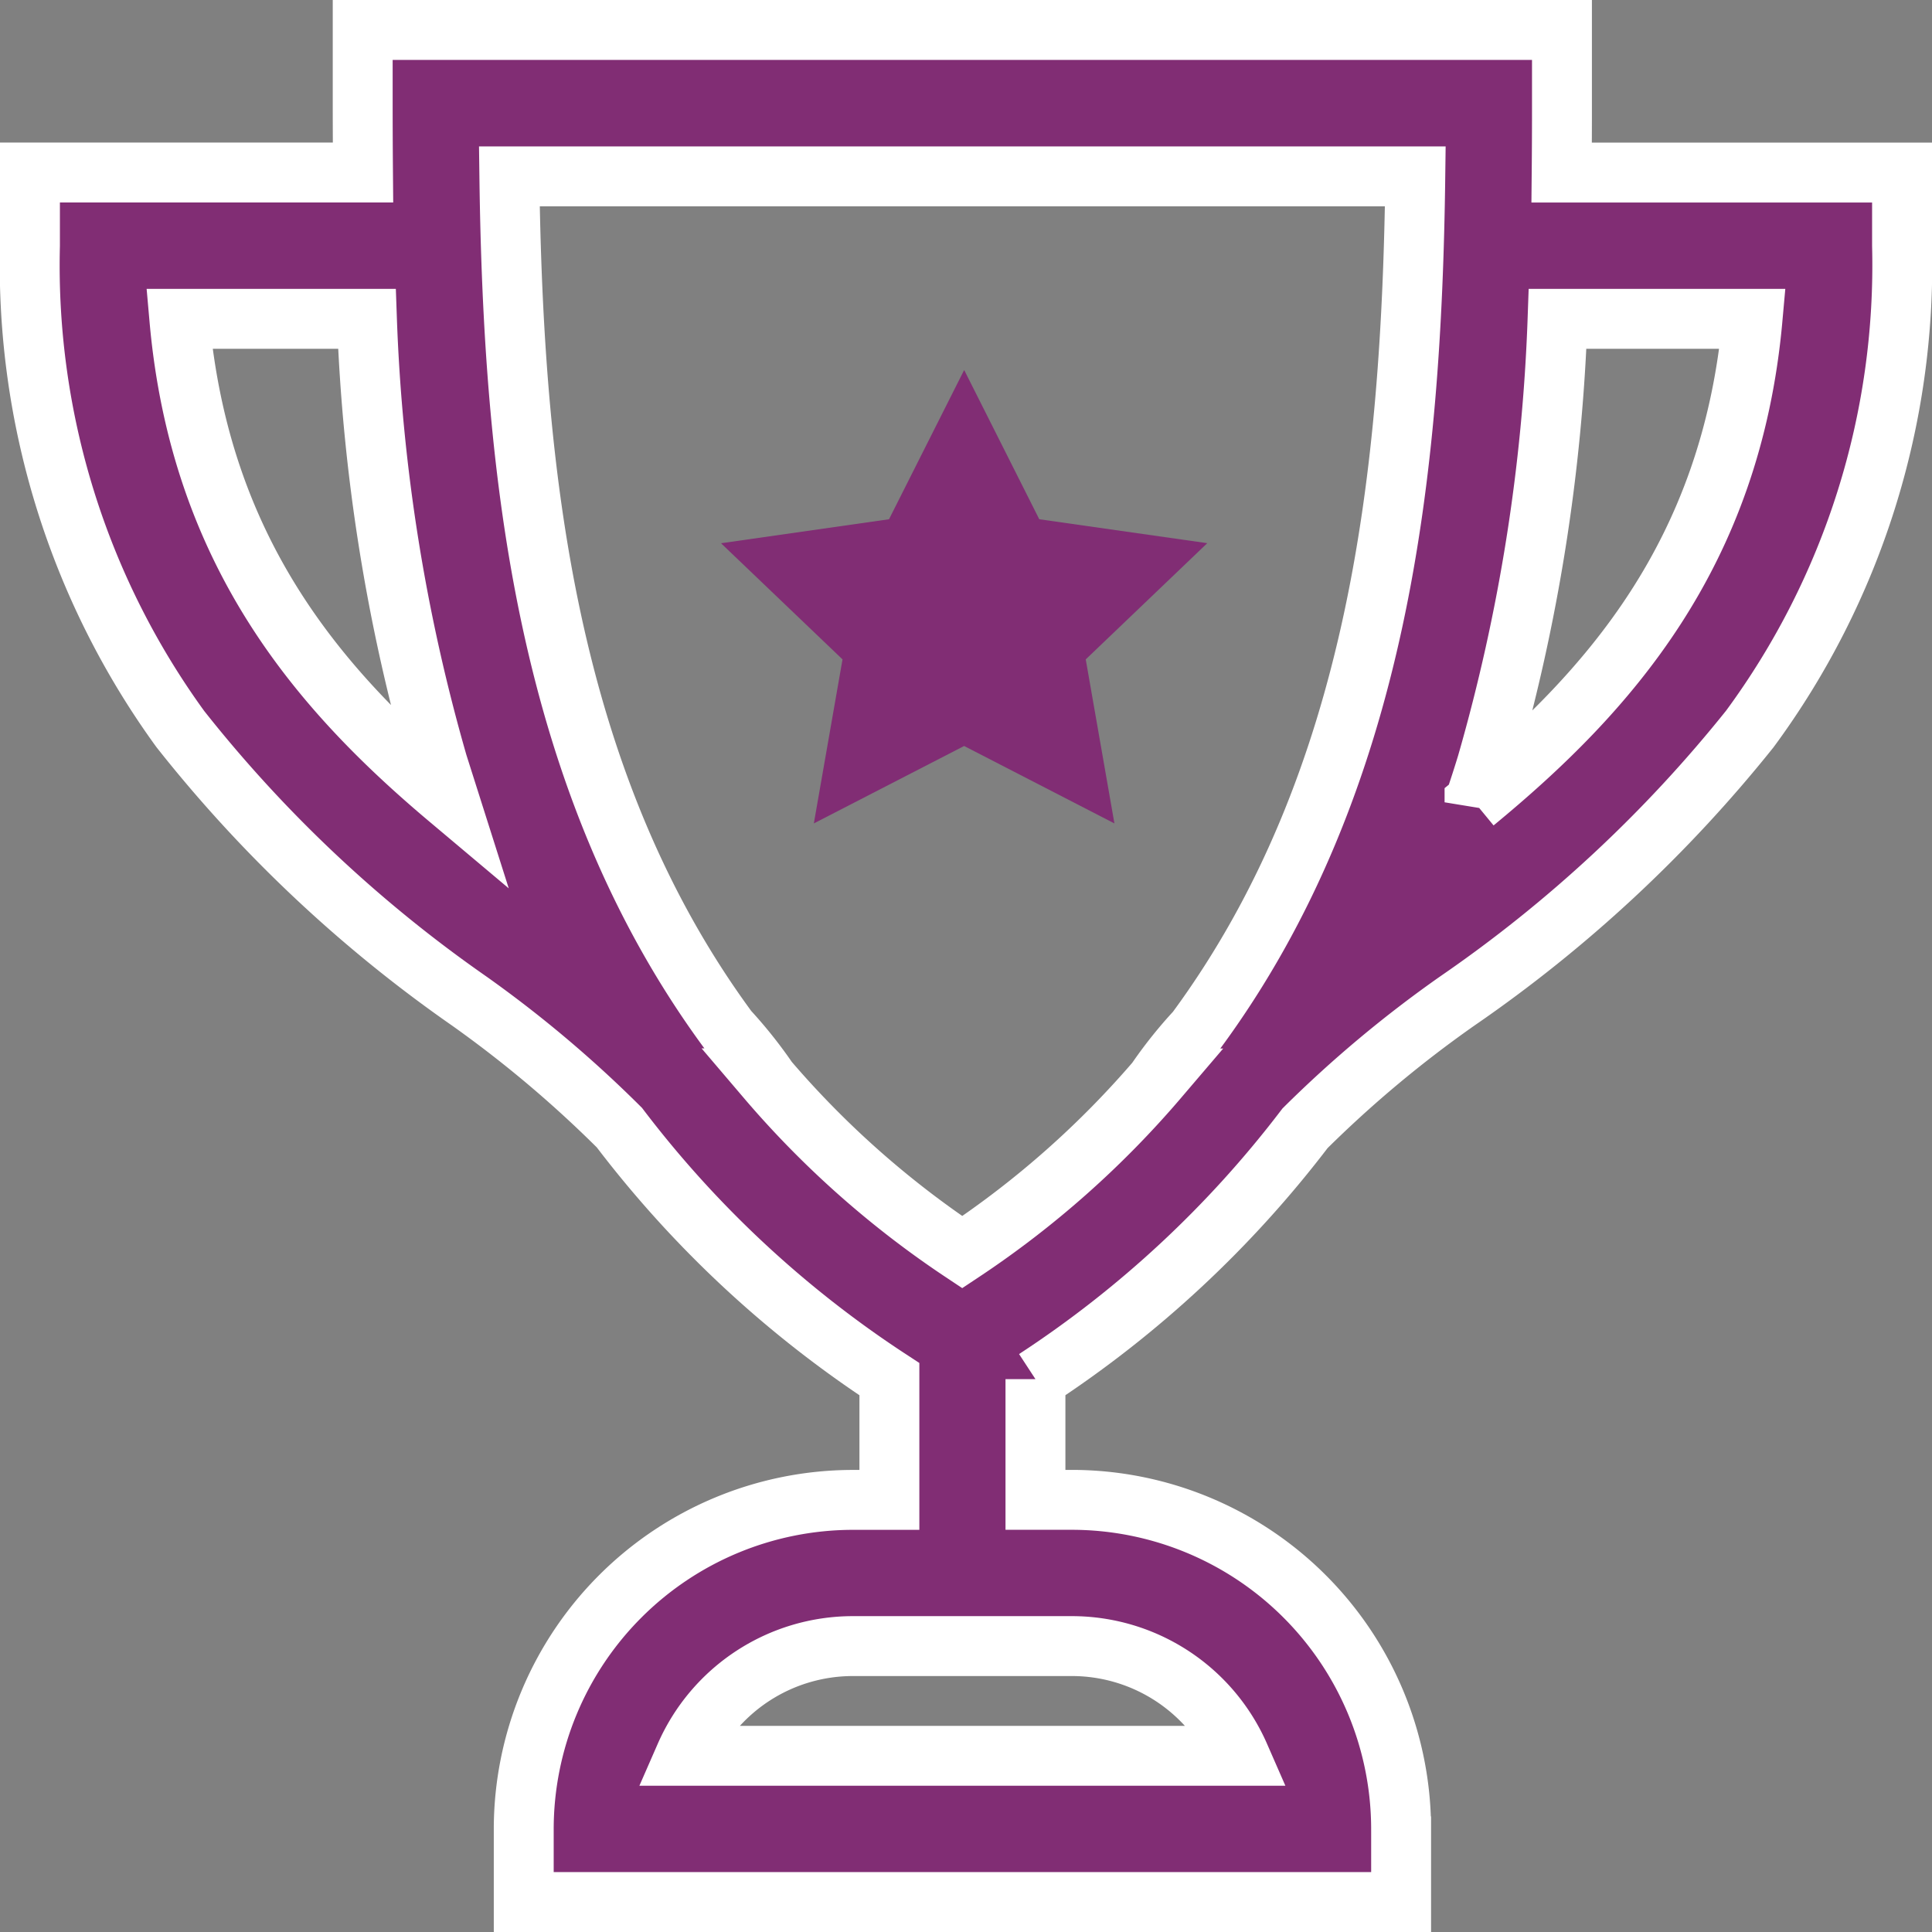
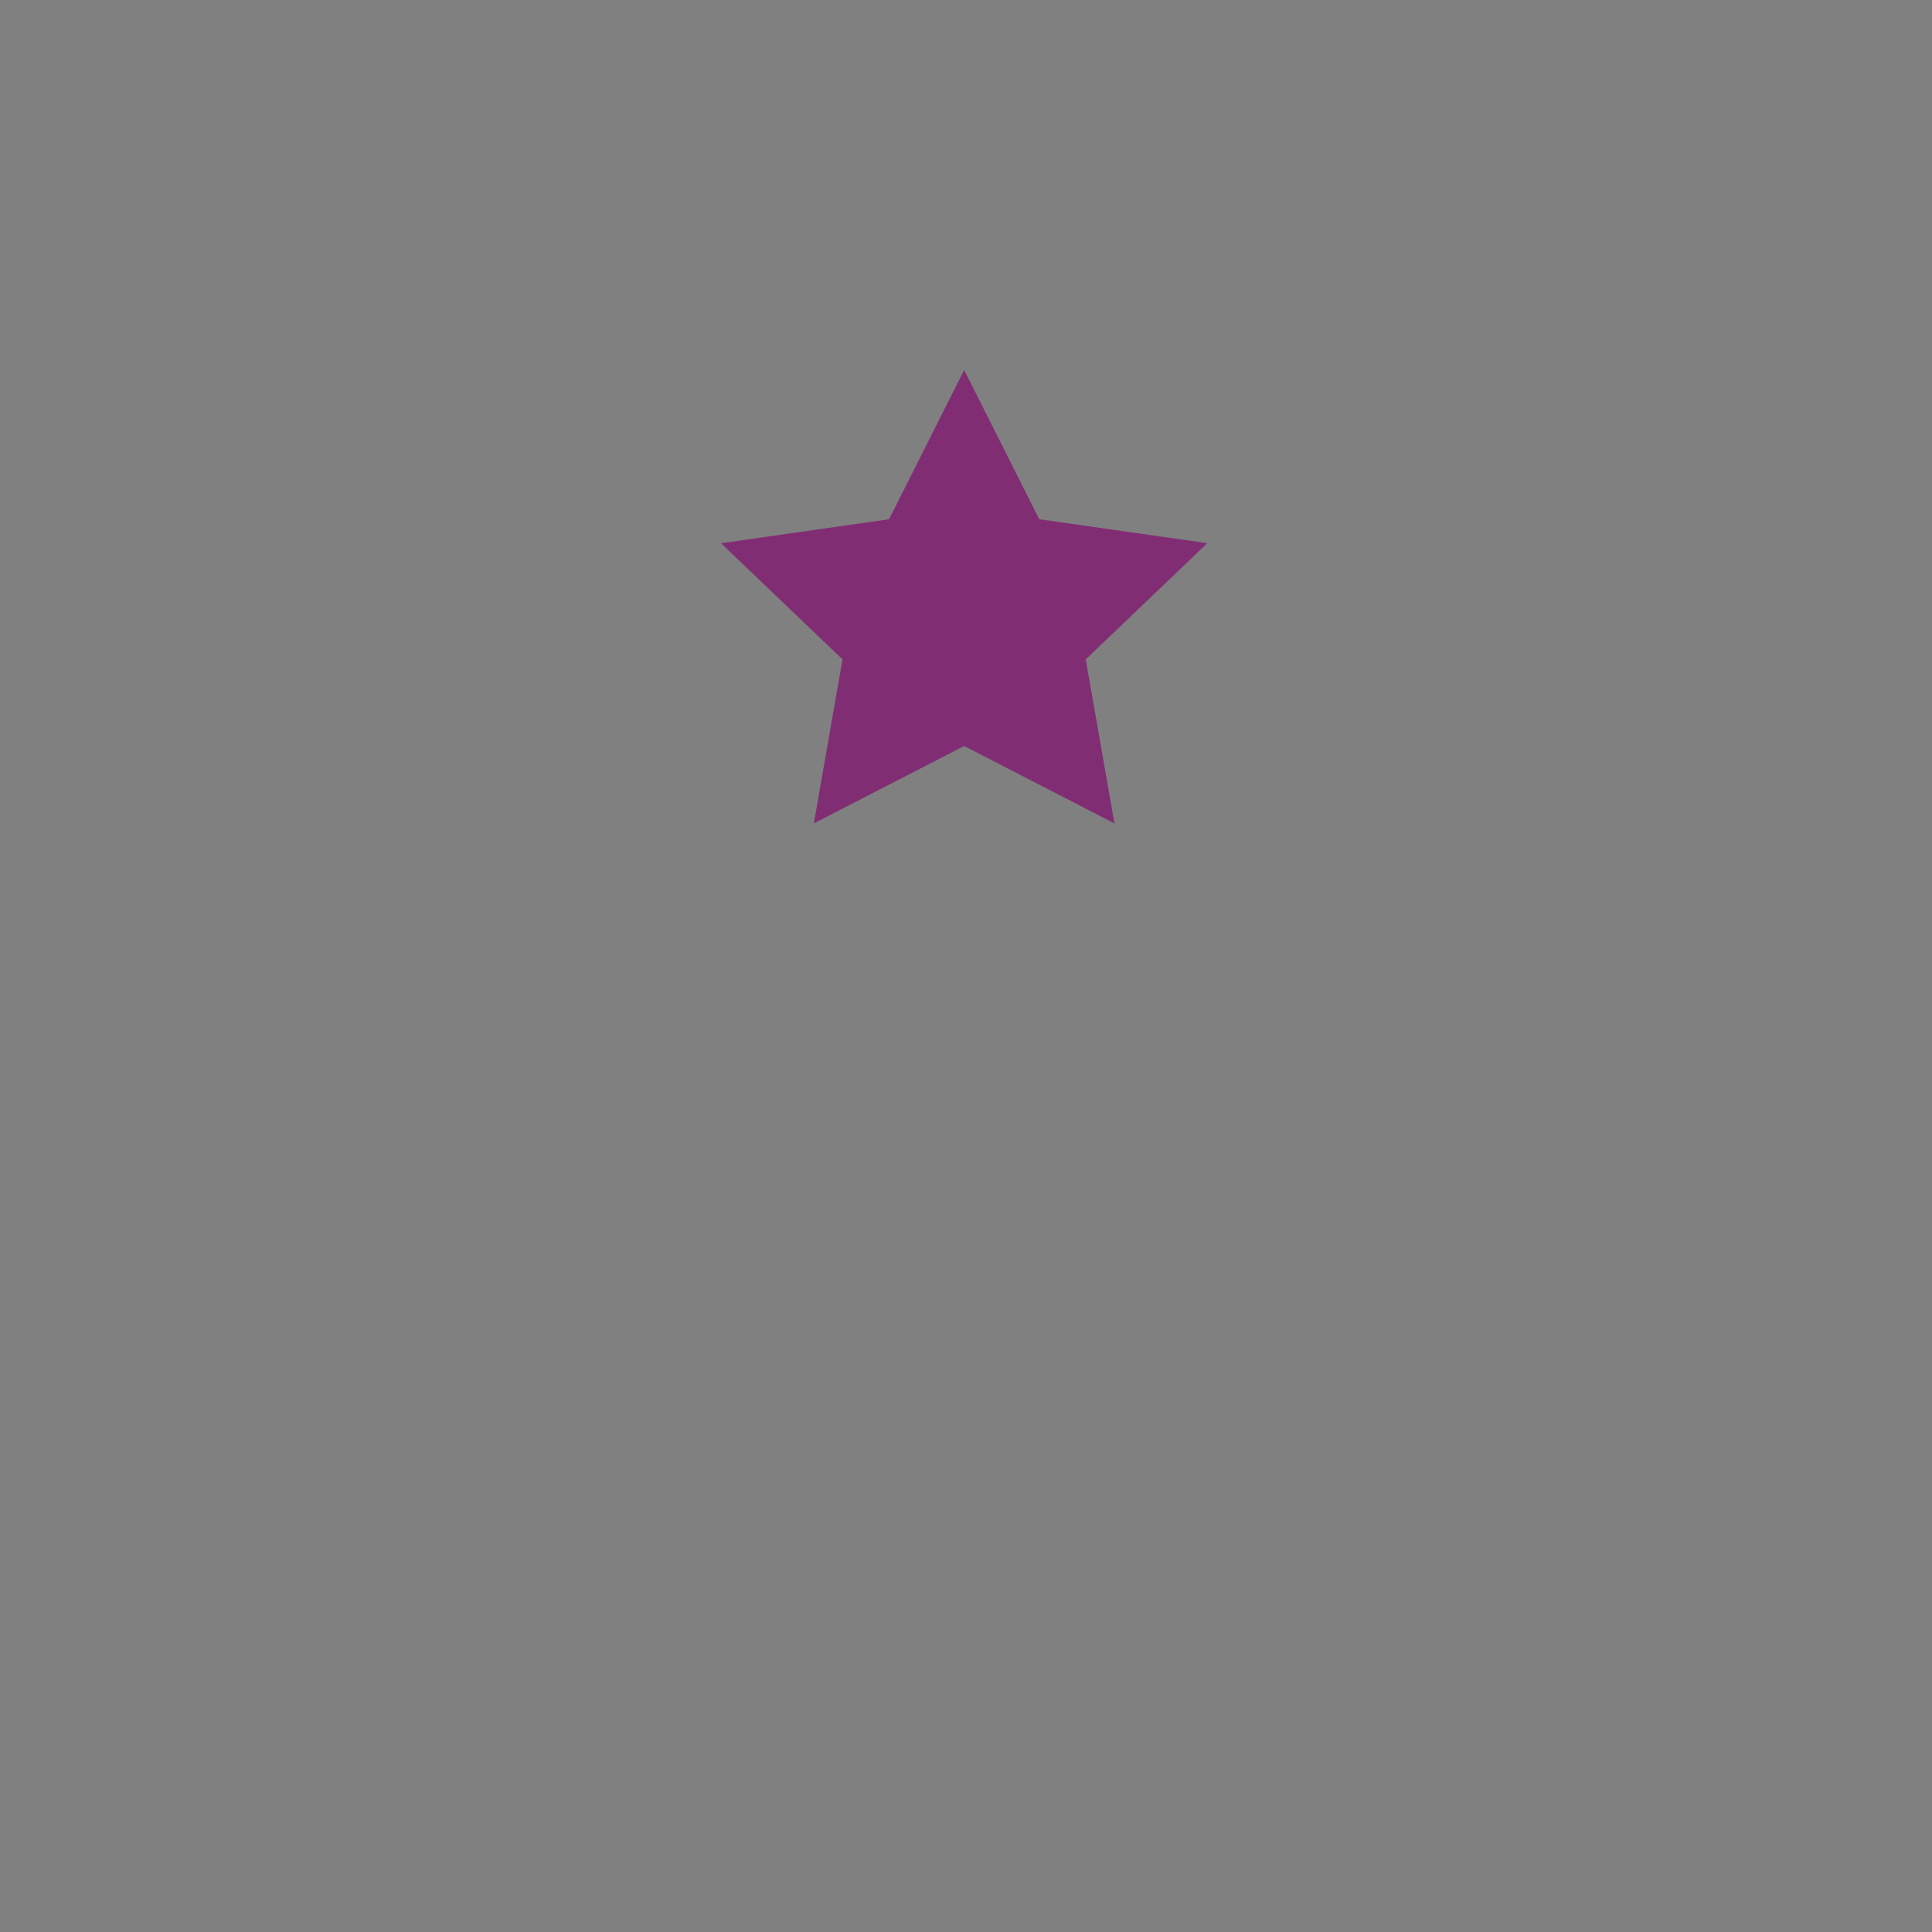
<svg xmlns="http://www.w3.org/2000/svg" width="51.6" height="51.6" viewBox="0 0 51.6 51.6">
  <rect x="0" y="0" width="51.6" height="51.6" fill="#808080" stroke="none" />
  <g id="prefix__Icon" fill="#812d74" transform="translate(.8 .8)">
-     <path id="prefix__Path_1733" stroke="#fff" stroke-width="1.6px" d="M40.909 3.809q.009-.943.008-1.855V0H8.887v1.953q0 .911.008 1.855H0v1.954a21.068 21.068 0 0 0 4.017 12.911 36.168 36.168 0 0 0 7.727 7.271 31.55 31.55 0 0 1 4 3.374 28.964 28.964 0 0 0 7.21 6.717v3.224h-.977a8.8 8.8 0 0 0-8.789 8.789V50h23.433v-1.953a8.8 8.8 0 0 0-8.789-8.789h-.977v-3.224a28.968 28.968 0 0 0 7.2-6.7 31.3 31.3 0 0 1 4.067-3.4 36.438 36.438 0 0 0 7.811-7.263A20.878 20.878 0 0 0 50 5.762V3.809zM3.99 7.715H9a49.216 49.216 0 0 0 1.89 11.877l.3.945c-3.477-2.924-6.65-6.601-7.2-12.822zm23.842 35.449a4.89 4.89 0 0 1 4.475 2.93H17.5a4.89 4.89 0 0 1 4.475-2.93zM24.9 32.643A25.2 25.2 0 0 1 19.67 28h.008a11.8 11.8 0 0 0-1.032-1.289c-4.883-6.635-5.739-14.954-5.842-22.8H37c-.1 7.857-.96 16.183-5.854 22.821A11.6 11.6 0 0 0 30.126 28l.008.005a25.2 25.2 0 0 1-5.234 4.638zm13.682-12.015c.115-.342.227-.686.333-1.035A49.206 49.206 0 0 0 40.8 7.715h5.207c-.564 6.285-3.852 9.971-7.425 12.913z" data-name="Path 1733" />
    <path id="prefix__Path_1734" d="M198.741 100.743l.766 4.381-4.014-2.068-4.014 2.068.766-4.381L189 97.641l4.487-.641 2.007-3.986L197.5 97l4.487.639z" data-name="Path 1734" transform="translate(-170.543 -83.932)" />
  </g>
</svg>